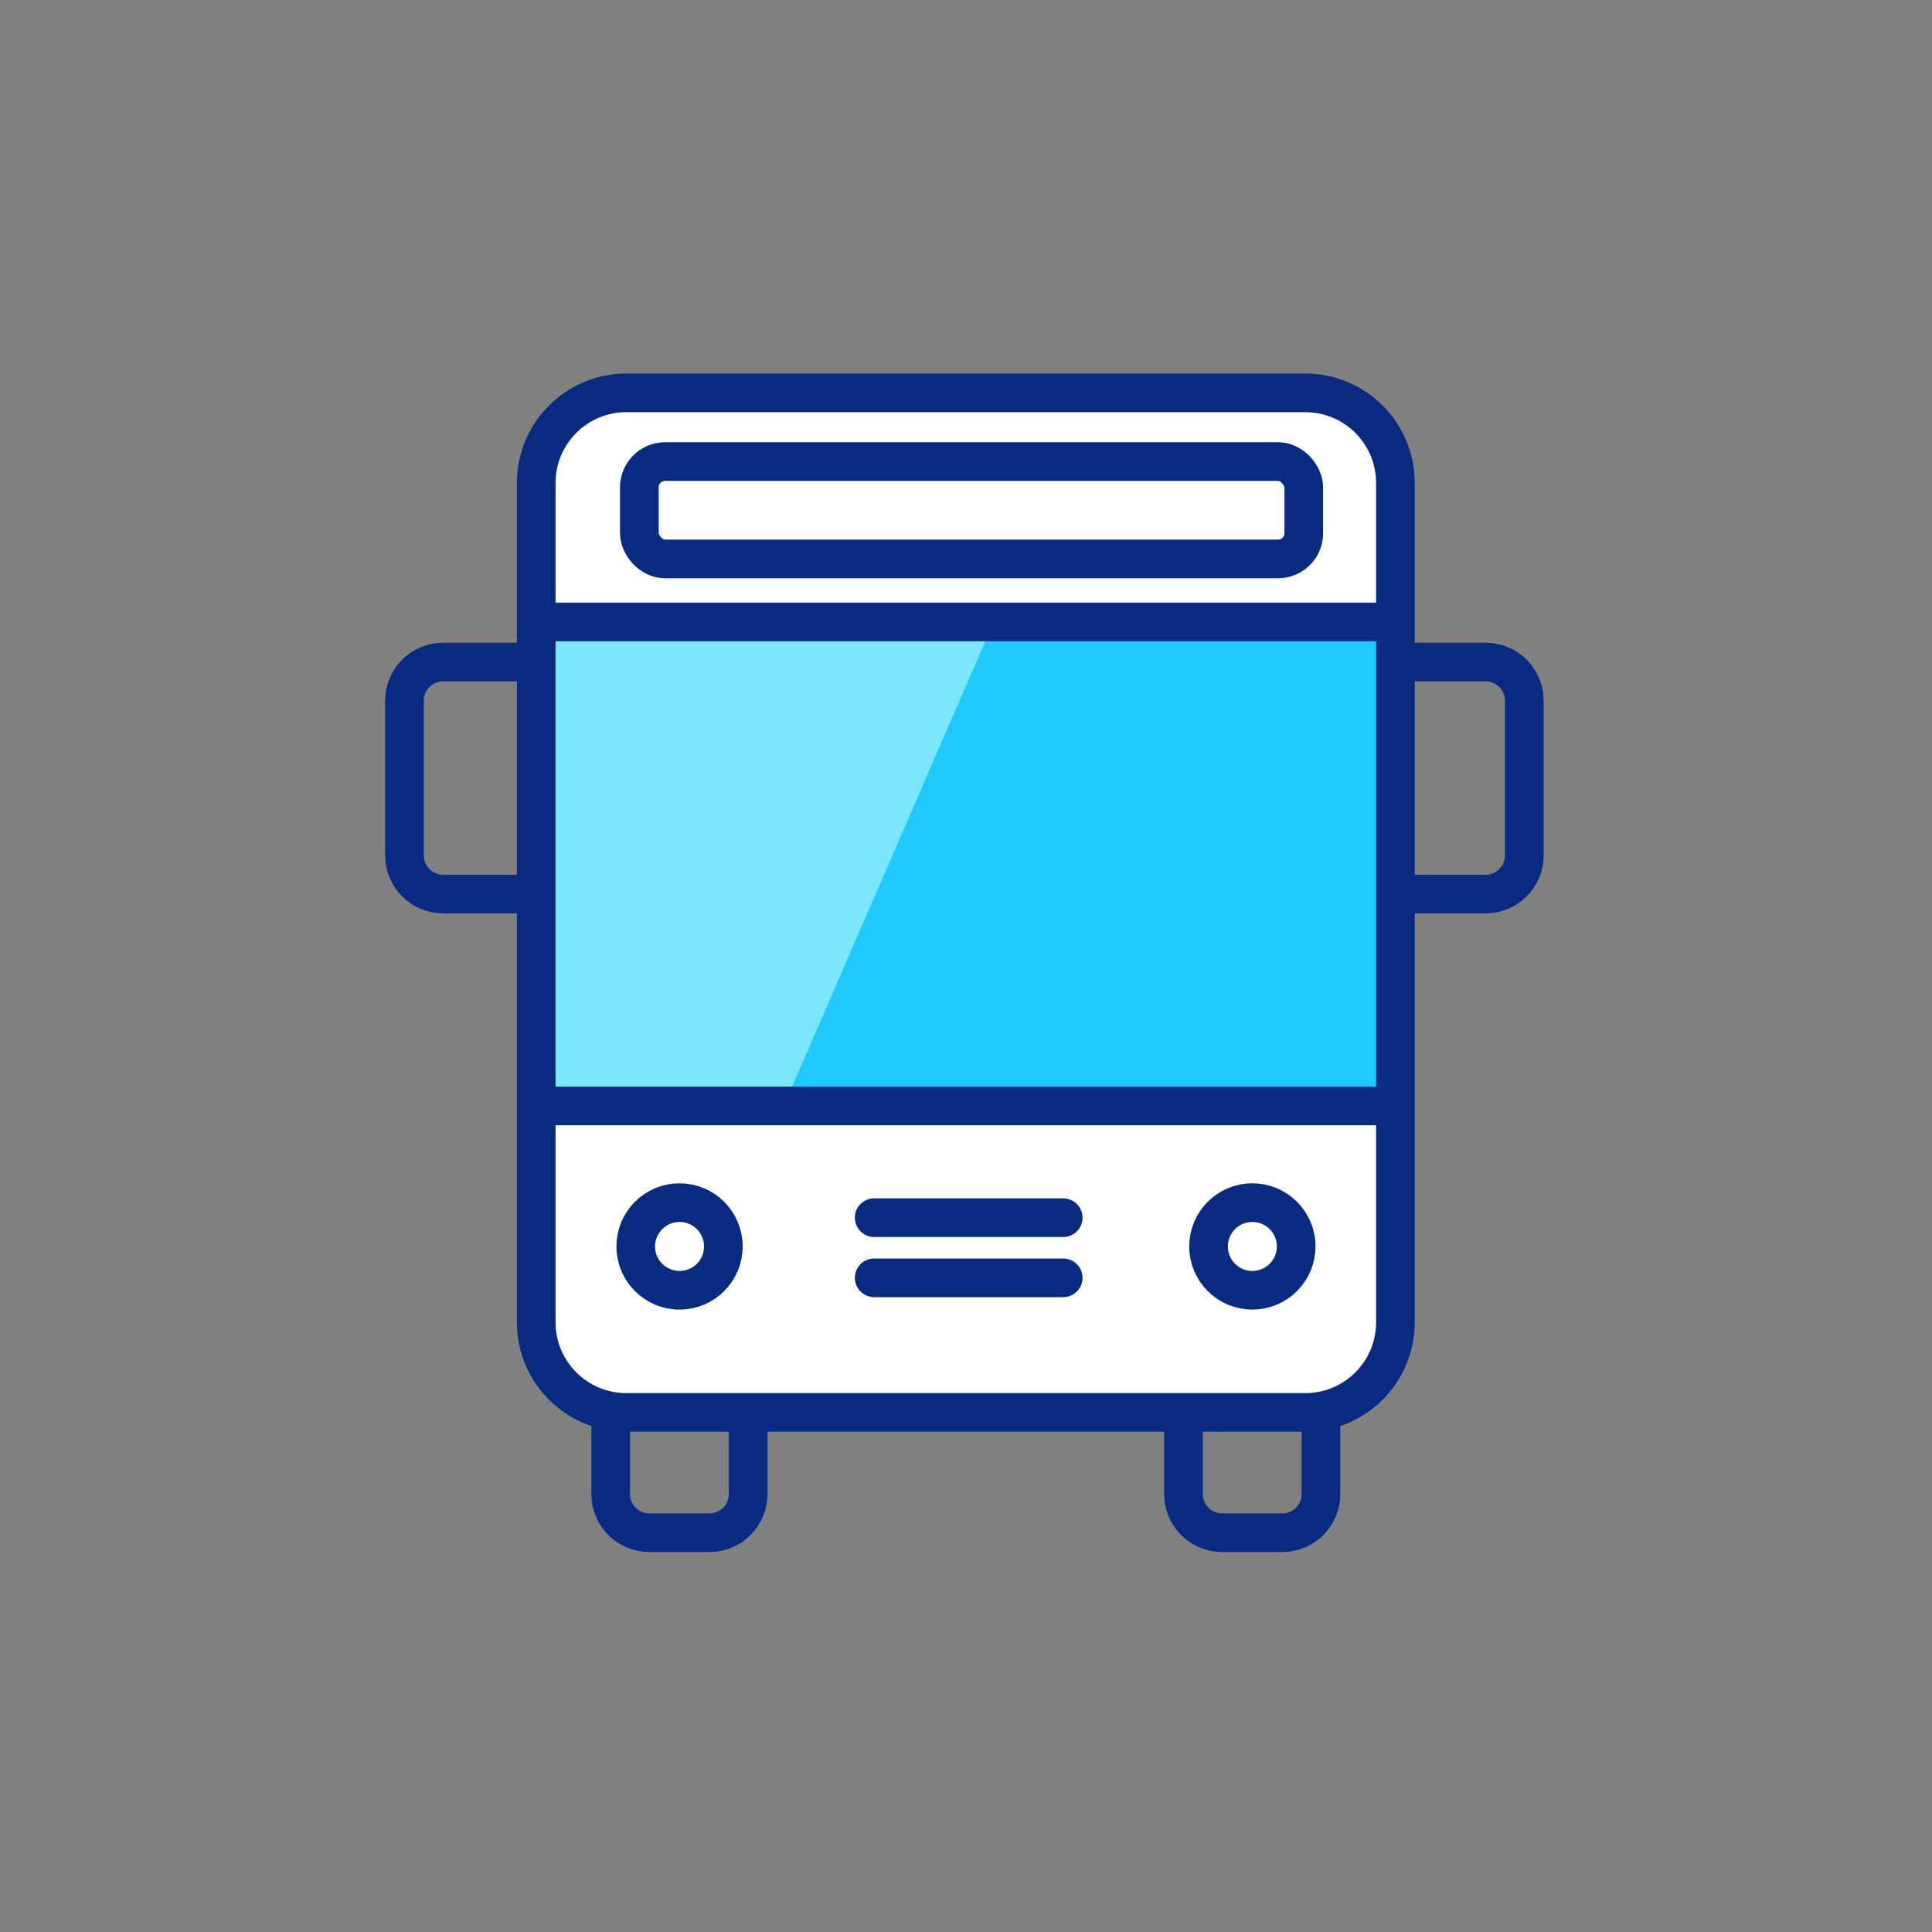
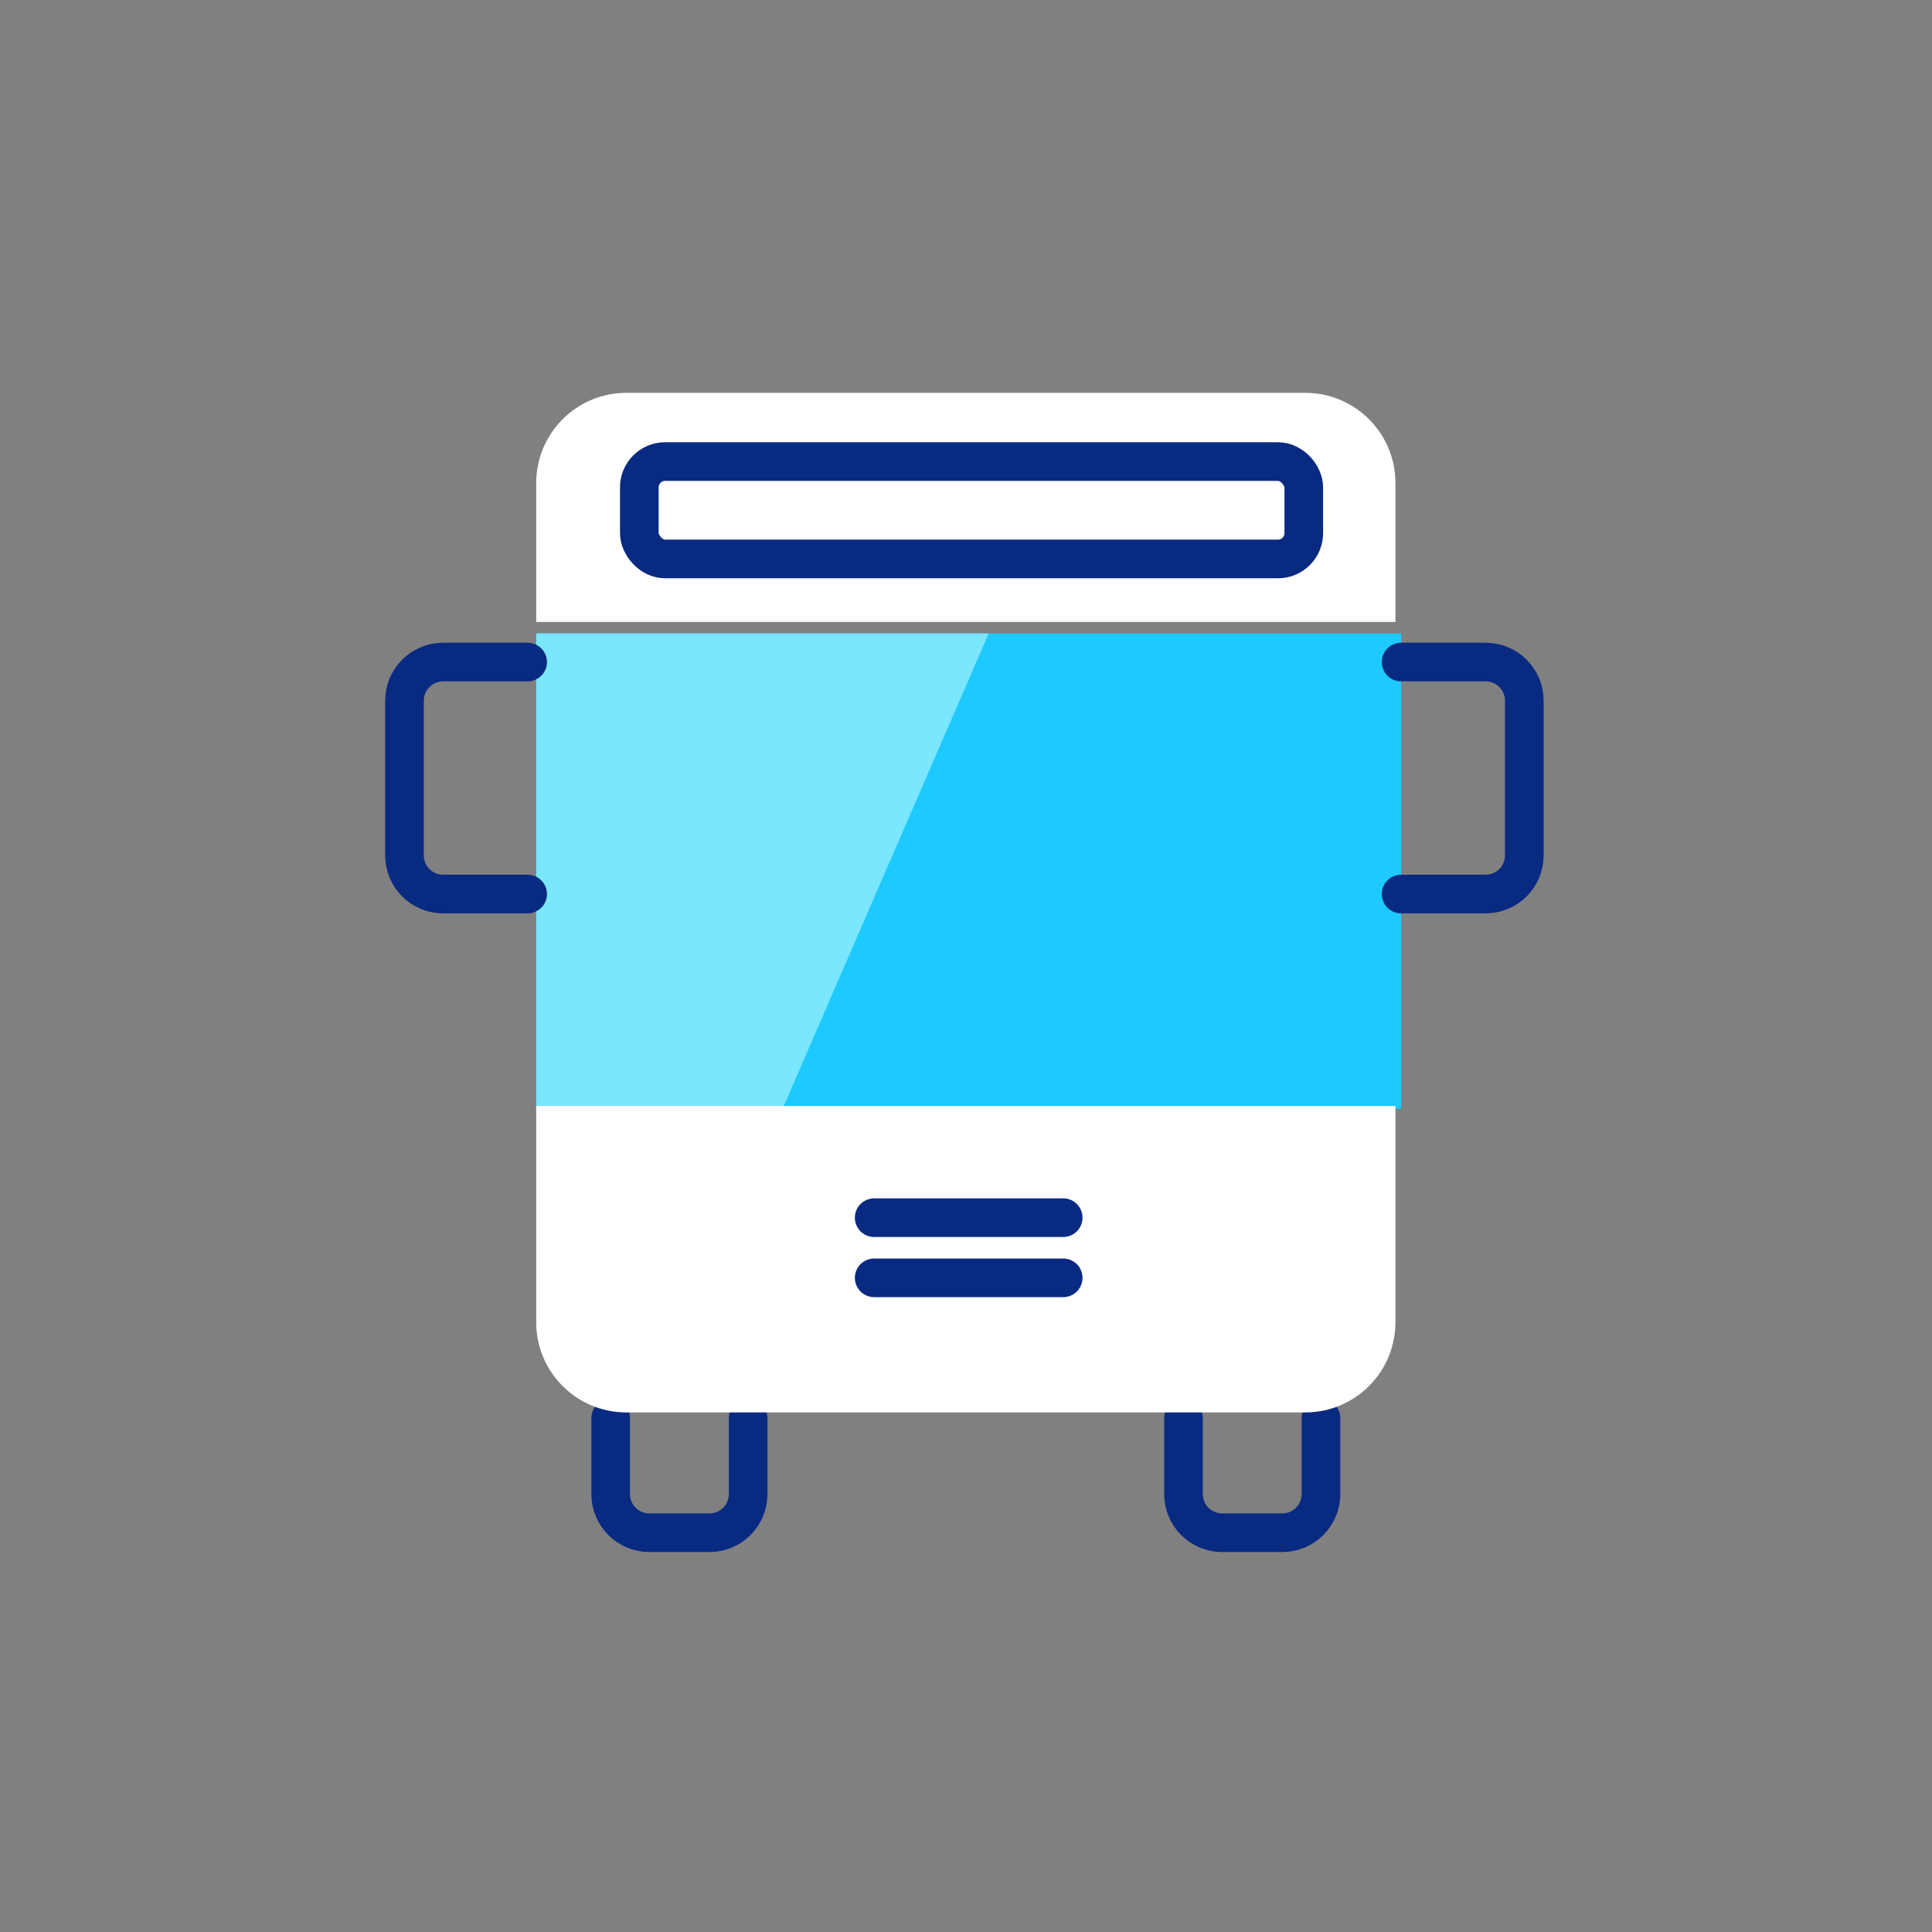
<svg xmlns="http://www.w3.org/2000/svg" width="300" height="300" viewBox="0 0 300 300" fill="none">
  <rect x="0" y="0" width="300" height="300" fill="#808080" stroke="none" />
  <rect x="83.264" y="98.357" width="134.307" height="73.824" fill="#1DC9FF" />
  <path d="M83.264 98.357H153.53L121.51 172.181H83.264V98.357Z" fill="#7AE7FF" />
  <path d="M81.93 102.804H68.806C65.493 102.804 62.806 105.49 62.806 108.804V132.827C62.806 136.14 65.493 138.827 68.806 138.827H81.93" stroke="#092A81" stroke-width="6" stroke-linecap="round" stroke-linejoin="round" />
  <path d="M217.57 102.804H230.693C234.007 102.804 236.693 105.49 236.693 108.804V132.827C236.693 136.14 234.007 138.827 230.693 138.827H217.57" stroke="#092A81" stroke-width="6" stroke-linecap="round" stroke-linejoin="round" />
  <path d="M116.173 220.211L116.173 232C116.173 235.314 113.487 238 110.173 238L100.827 238C97.513 238 94.827 235.314 94.827 232L94.827 220.211" stroke="#092A81" stroke-width="6" stroke-linecap="round" stroke-linejoin="round" />
  <path d="M205.118 220.211L205.118 232C205.118 235.314 202.432 238 199.118 238L189.771 238C186.458 238 183.771 235.314 183.771 232L183.771 220.211" stroke="#092A81" stroke-width="6" stroke-linecap="round" stroke-linejoin="round" />
  <path d="M202.681 61H97.264C89.532 61 83.264 67.268 83.264 75V96.578H216.681V75C216.681 67.268 210.413 61 202.681 61Z" fill="white" />
  <path d="M97.264 219.322H202.681C210.413 219.322 216.681 213.054 216.681 205.322V171.736H83.264V205.322C83.264 213.054 89.532 219.322 97.264 219.322Z" fill="white" />
-   <path d="M83.264 171.736V205.322C83.264 213.054 89.532 219.322 97.264 219.322H202.681C210.413 219.322 216.681 213.054 216.681 205.322V171.736M83.264 171.736H216.681M83.264 171.736V96.578M216.681 171.736V96.578M83.264 96.578V75C83.264 67.268 89.532 61 97.264 61H202.681C210.413 61 216.681 67.268 216.681 75V96.578M83.264 96.578H216.681" stroke="#092A81" stroke-width="6" />
  <rect x="99.274" y="71.673" width="103.176" height="15.121" rx="4" stroke="#092A81" stroke-width="6" />
-   <circle cx="105.52" cy="193.548" r="6.804" stroke="#092A81" stroke-width="6" stroke-linejoin="round" />
-   <circle cx="194.465" cy="193.548" r="6.804" stroke="#092A81" stroke-width="6" stroke-linejoin="round" />
  <path d="M135.741 198.42H165.093" stroke="#092A81" stroke-width="6" stroke-linecap="round" stroke-linejoin="round" />
  <path d="M135.741 189.08H165.093" stroke="#092A81" stroke-width="6" stroke-linecap="round" stroke-linejoin="round" />
</svg>